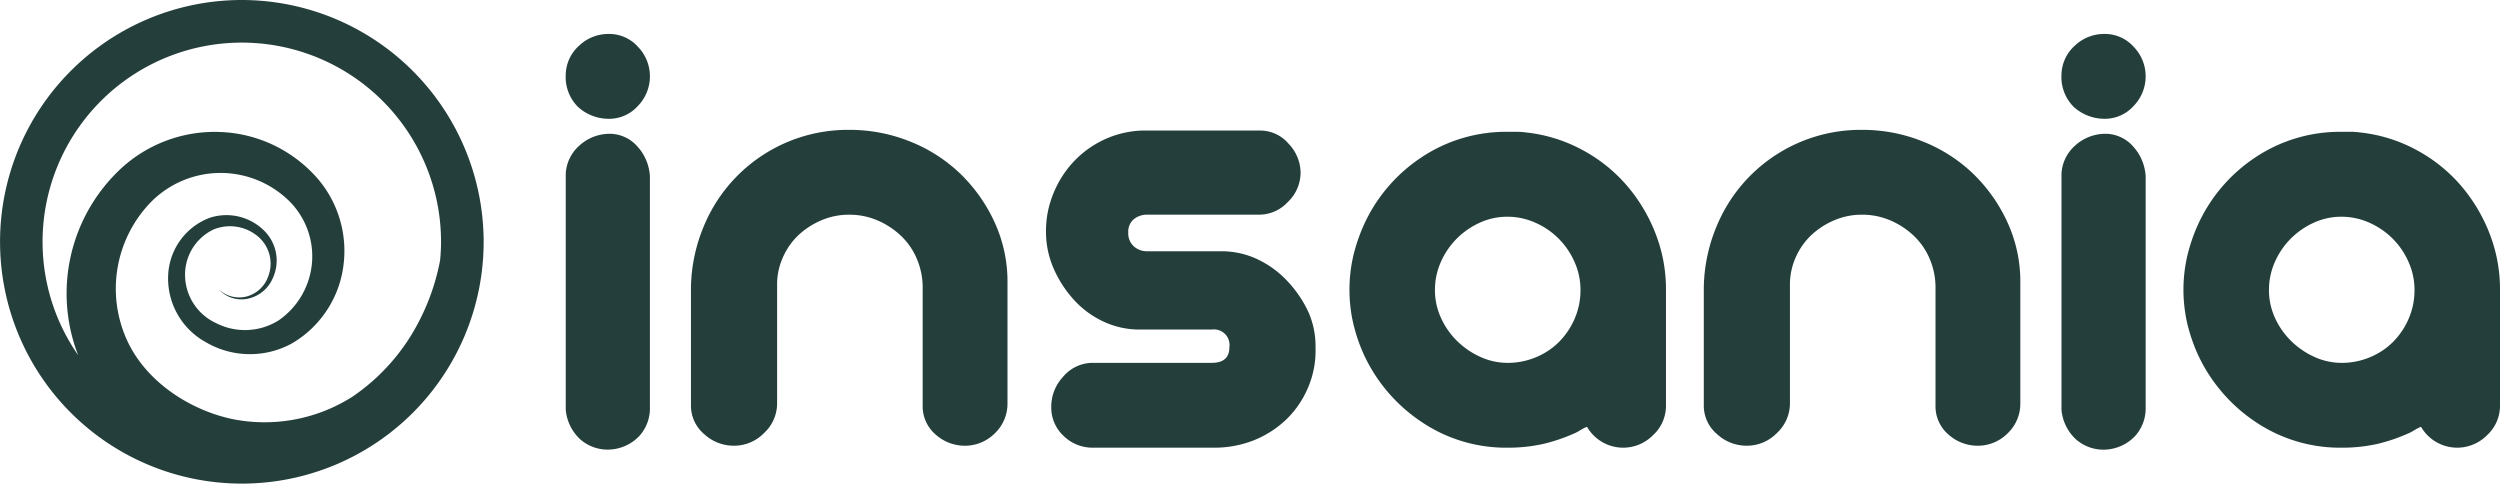
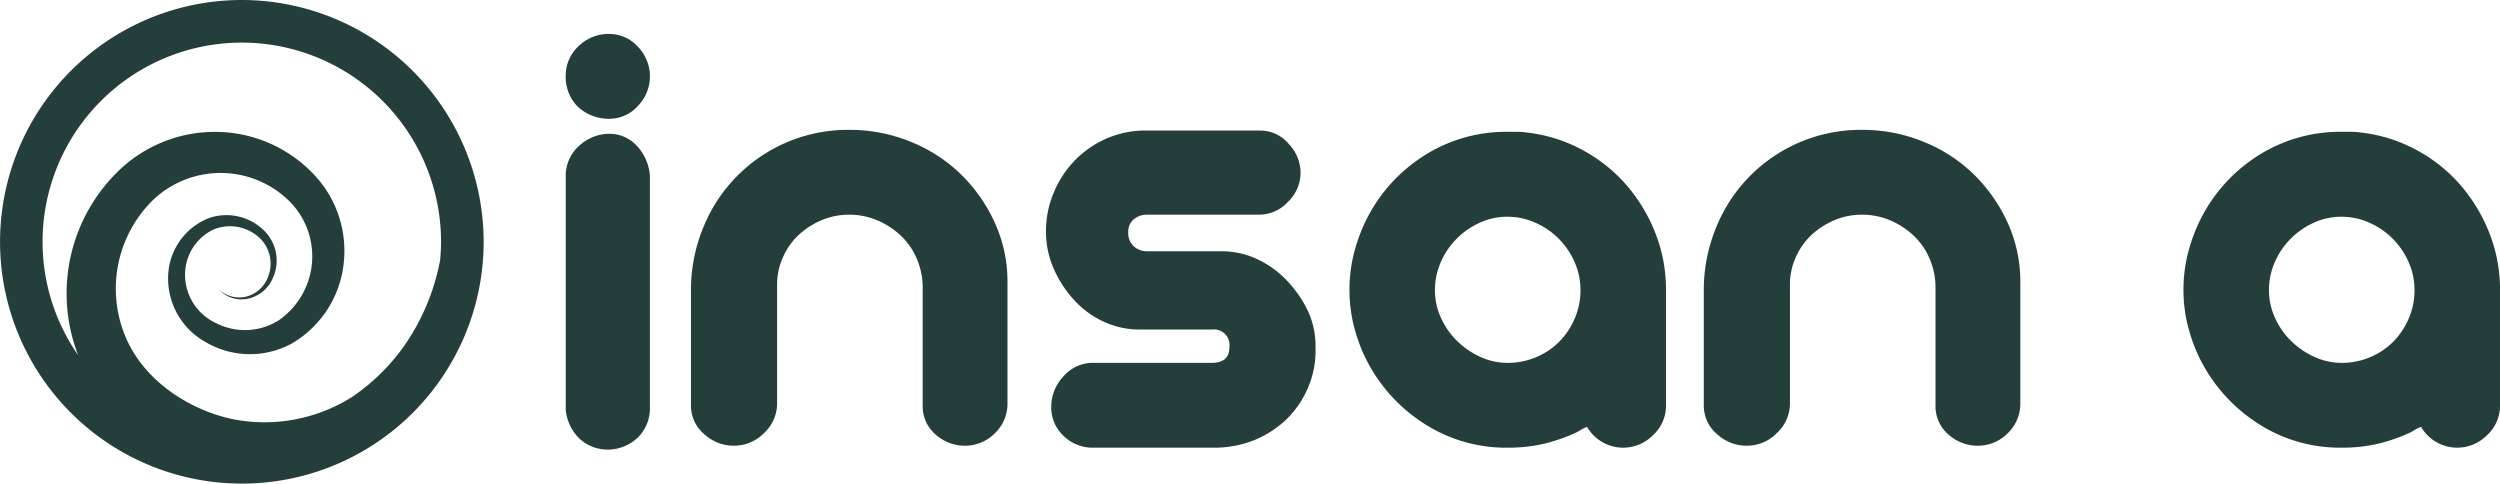
<svg xmlns="http://www.w3.org/2000/svg" id="Group_9241" data-name="Group 9241" width="261.523" height="50.589" viewBox="0 0 261.523 50.589">
  <g id="Group_9240" data-name="Group 9240" transform="translate(59.181 3.551)">
    <path id="Path_4686" data-name="Path 4686" d="M297.4,260.423a4.038,4.038,0,0,1,3.034,1.33,4.44,4.44,0,0,1,0,6.211A4.029,4.029,0,0,1,297.4,269.3a4.769,4.769,0,0,1-3.244-1.264,4.415,4.415,0,0,1-1.261-3.378,4.176,4.176,0,0,1,1.395-3.006A4.437,4.437,0,0,1,297.4,260.423Zm0,10.444a3.873,3.873,0,0,1,2.967,1.3A5.073,5.073,0,0,1,301.7,275.3v24.167a4.305,4.305,0,0,1-1.161,3.072,4.588,4.588,0,0,1-3.139,1.366,4.353,4.353,0,0,1-3.005-1.091,4.791,4.791,0,0,1-1.5-3.072V275.031a4.217,4.217,0,0,1,1.433-2.936A4.725,4.725,0,0,1,297.4,270.867Z" transform="translate(-292.894 -260.423)" fill="#243f3b" />
    <path id="Path_4687" data-name="Path 4687" d="M332.918,278.372a16.829,16.829,0,0,1,6.284,1.2,16.172,16.172,0,0,1,5.256,3.344A16.716,16.716,0,0,1,348.074,288a14.847,14.847,0,0,1,1.367,6.348v12.631a4.266,4.266,0,0,1-1.261,3.072,4.411,4.411,0,0,1-3.106,1.364,4.592,4.592,0,0,1-3.178-1.195,3.89,3.89,0,0,1-1.328-3.036V294.894a7.634,7.634,0,0,0-.584-2.969,7.155,7.155,0,0,0-1.639-2.425,8.28,8.28,0,0,0-2.455-1.636,7.445,7.445,0,0,0-3.039-.617,7.271,7.271,0,0,0-2.867.58,8.188,8.188,0,0,0-2.389,1.536,7.165,7.165,0,0,0-1.638,2.322,6.89,6.89,0,0,0-.617,2.867v12.425a4.216,4.216,0,0,1-1.361,3.106,4.373,4.373,0,0,1-3.144,1.33,4.554,4.554,0,0,1-3.139-1.228,3.886,3.886,0,0,1-1.367-3V294.894a17.238,17.238,0,0,1,1.333-6.417,16.3,16.3,0,0,1,15.256-10.106Z" transform="translate(-303.229 -268.338)" fill="#243f3b" />
    <path id="Path_4688" data-name="Path 4688" d="M405.1,278.5a3.906,3.906,0,0,1,3.067,1.4,4.431,4.431,0,0,1,1.233,2.969,4.25,4.25,0,0,1-1.333,3.105A4.108,4.108,0,0,1,405.1,287.3H393.352a2.151,2.151,0,0,0-1.4.477,1.666,1.666,0,0,0-.577,1.367,1.842,1.842,0,0,0,.577,1.467,2.052,2.052,0,0,0,1.4.514h7.716a8.8,8.8,0,0,1,3.923.886,10.318,10.318,0,0,1,3.139,2.356,12.124,12.124,0,0,1,2.083,3.106,8.754,8.754,0,0,1,.75,3.686,9.86,9.86,0,0,1-.784,4.233,10.072,10.072,0,0,1-2.289,3.344,10.664,10.664,0,0,1-3.345,2.15,11.173,11.173,0,0,1-4.3.787H387.685a4.318,4.318,0,0,1-3.072-1.228,4.048,4.048,0,0,1-1.295-3.072,4.577,4.577,0,0,1,1.228-3.105,4.066,4.066,0,0,1,3.006-1.47h12.561q1.841,0,1.839-1.639a1.626,1.626,0,0,0-1.839-1.842H392.6a8.9,8.9,0,0,1-3.855-.852,9.666,9.666,0,0,1-3.144-2.356,12,12,0,0,1-2.078-3.278,9.62,9.62,0,0,1-.756-3.822,10.259,10.259,0,0,1,.789-3.962,10.683,10.683,0,0,1,2.15-3.344,10.465,10.465,0,0,1,3.206-2.286,10.257,10.257,0,0,1,4.028-.922Z" transform="translate(-332.528 -268.393)" fill="#243f3b" />
    <path id="Path_4689" data-name="Path 4689" d="M458.057,278.809a15.888,15.888,0,0,1,5.767,1.775,16.255,16.255,0,0,1,4.644,3.653,17.3,17.3,0,0,1,3.072,5.05,16.041,16.041,0,0,1,1.128,5.975v12.083a4.167,4.167,0,0,1-1.367,3.139,4.373,4.373,0,0,1-6.895-.886,4.039,4.039,0,0,0-.617.305c-.183.114-.367.217-.544.309a18.554,18.554,0,0,1-3.345,1.161,16.734,16.734,0,0,1-3.755.409,15.8,15.8,0,0,1-9.15-2.764,17.041,17.041,0,0,1-6.005-7.136,18.114,18.114,0,0,1-1.062-3.208,15.851,15.851,0,0,1,0-6.825,18.264,18.264,0,0,1,1.062-3.208A16.74,16.74,0,0,1,447,281.47a15.936,15.936,0,0,1,9.15-2.73h.989A6.646,6.646,0,0,1,458.057,278.809Zm-1.978,24.1a7.632,7.632,0,0,0,2.967-.581,7.392,7.392,0,0,0,2.422-1.6,7.788,7.788,0,0,0,1.639-2.425,7.442,7.442,0,0,0,.617-3.036,7.129,7.129,0,0,0-.617-2.9,7.963,7.963,0,0,0-4.128-4.131,7.165,7.165,0,0,0-2.9-.614,6.9,6.9,0,0,0-2.867.614,8.193,8.193,0,0,0-2.428,1.673,8.061,8.061,0,0,0-1.672,2.458,7.205,7.205,0,0,0-.612,2.9,6.962,6.962,0,0,0,.645,2.969,7.984,7.984,0,0,0,1.711,2.422,8.376,8.376,0,0,0,2.423,1.639A6.786,6.786,0,0,0,456.079,302.907Z" transform="translate(-357.572 -268.501)" fill="#243f3b" />
    <path id="Path_4690" data-name="Path 4690" d="M522.455,278.372a16.829,16.829,0,0,1,6.284,1.2,16.173,16.173,0,0,1,5.256,3.344A16.717,16.717,0,0,1,537.611,288a14.847,14.847,0,0,1,1.367,6.348v12.631a4.266,4.266,0,0,1-1.261,3.072,4.411,4.411,0,0,1-3.106,1.364,4.592,4.592,0,0,1-3.178-1.195,3.889,3.889,0,0,1-1.328-3.036V294.894a7.634,7.634,0,0,0-.584-2.969,7.155,7.155,0,0,0-1.639-2.425,8.28,8.28,0,0,0-2.455-1.636,7.445,7.445,0,0,0-3.039-.617,7.271,7.271,0,0,0-2.867.58,8.188,8.188,0,0,0-2.389,1.536,7.164,7.164,0,0,0-1.638,2.322,6.889,6.889,0,0,0-.617,2.867v12.425a4.216,4.216,0,0,1-1.361,3.106,4.373,4.373,0,0,1-3.144,1.33,4.554,4.554,0,0,1-3.139-1.228,3.886,3.886,0,0,1-1.367-3V294.894a17.238,17.238,0,0,1,1.333-6.417,16.3,16.3,0,0,1,15.256-10.106Z" transform="translate(-386.814 -268.338)" fill="#243f3b" />
-     <path id="Path_4691" data-name="Path 4691" d="M577.308,260.423a4.036,4.036,0,0,1,3.033,1.33,4.44,4.44,0,0,1,0,6.211,4.027,4.027,0,0,1-3.033,1.334,4.769,4.769,0,0,1-3.245-1.264,4.413,4.413,0,0,1-1.261-3.378,4.174,4.174,0,0,1,1.394-3.006A4.439,4.439,0,0,1,577.308,260.423Zm0,10.444a3.874,3.874,0,0,1,2.967,1.3,5.075,5.075,0,0,1,1.333,3.139v24.167a4.3,4.3,0,0,1-1.161,3.072,4.586,4.586,0,0,1-3.139,1.366,4.354,4.354,0,0,1-3.006-1.091,4.79,4.79,0,0,1-1.5-3.072V275.031a4.217,4.217,0,0,1,1.433-2.936A4.725,4.725,0,0,1,577.308,270.867Z" transform="translate(-416.333 -260.423)" fill="#243f3b" />
    <path id="Path_4692" data-name="Path 4692" d="M614.131,278.809a15.888,15.888,0,0,1,5.767,1.775,16.266,16.266,0,0,1,4.645,3.653,17.327,17.327,0,0,1,3.072,5.05,16.052,16.052,0,0,1,1.128,5.975v12.083a4.168,4.168,0,0,1-1.367,3.139,4.373,4.373,0,0,1-6.894-.886,4.02,4.02,0,0,0-.617.305c-.183.114-.367.217-.544.309a18.555,18.555,0,0,1-3.344,1.161,16.734,16.734,0,0,1-3.755.409,15.8,15.8,0,0,1-9.15-2.764,17.041,17.041,0,0,1-6.005-7.136A18.069,18.069,0,0,1,596,298.673a15.827,15.827,0,0,1,0-6.825,18.219,18.219,0,0,1,1.061-3.208,16.739,16.739,0,0,1,6.005-7.17,15.937,15.937,0,0,1,9.15-2.73h.989A6.648,6.648,0,0,1,614.131,278.809Zm-1.978,24.1a7.632,7.632,0,0,0,2.967-.581,7.387,7.387,0,0,0,2.422-1.6,7.787,7.787,0,0,0,1.639-2.425,7.44,7.44,0,0,0,.617-3.036,7.127,7.127,0,0,0-.617-2.9,7.965,7.965,0,0,0-1.673-2.458,8.046,8.046,0,0,0-2.455-1.673,7.17,7.17,0,0,0-2.9-.614,6.9,6.9,0,0,0-2.867.614,8.207,8.207,0,0,0-2.428,1.673,8.061,8.061,0,0,0-1.672,2.458,7.205,7.205,0,0,0-.611,2.9,6.961,6.961,0,0,0,.644,2.969,7.977,7.977,0,0,0,1.712,2.422,8.365,8.365,0,0,0,2.422,1.639A6.786,6.786,0,0,0,612.153,302.907Z" transform="translate(-426.4 -268.501)" fill="#243f3b" />
  </g>
  <path id="Path_4693" data-name="Path 4693" d="M212.321,254.07a25.295,25.295,0,1,0,25.3,25.3A25.324,25.324,0,0,0,212.321,254.07Zm-20.842,25.3a20.842,20.842,0,1,1,41.684,0c0,.652-.039,1.294-.1,1.931a22.955,22.955,0,0,1-2.083,6.142,21.257,21.257,0,0,1-7.1,8.135,17.133,17.133,0,0,1-12.335,2.372c-4.506-.883-9.342-3.921-11.325-8.5a13,13,0,0,1,2.725-14.371,10.236,10.236,0,0,1,14.028-.267,8.142,8.142,0,0,1-.783,12.761,6.626,6.626,0,0,1-6.554.3,5.569,5.569,0,0,1-3.251-5.109,5.221,5.221,0,0,1,2.983-4.688,4.534,4.534,0,0,1,4.832.9,3.715,3.715,0,0,1,.883,4.011,3.3,3.3,0,0,1-2.431,2.139,3.151,3.151,0,0,1-2.749-.788,3.231,3.231,0,0,0,2.784,1.025,3.661,3.661,0,0,0,2.866-2.172,4.393,4.393,0,0,0-.731-4.822,5.6,5.6,0,0,0-5.9-1.5,6.717,6.717,0,0,0-4.293,5.795,7.6,7.6,0,0,0,3.91,7.192,9.132,9.132,0,0,0,9.064.117,11.068,11.068,0,0,0,5.354-8.153,11.621,11.621,0,0,0-3.347-9.757,14.2,14.2,0,0,0-9.71-4.191,14.471,14.471,0,0,0-10.175,3.788,17.856,17.856,0,0,0-4.525,19.561A20.709,20.709,0,0,1,191.48,279.366Z" transform="translate(-187.026 -254.07)" fill="#243f3b" />
</svg>